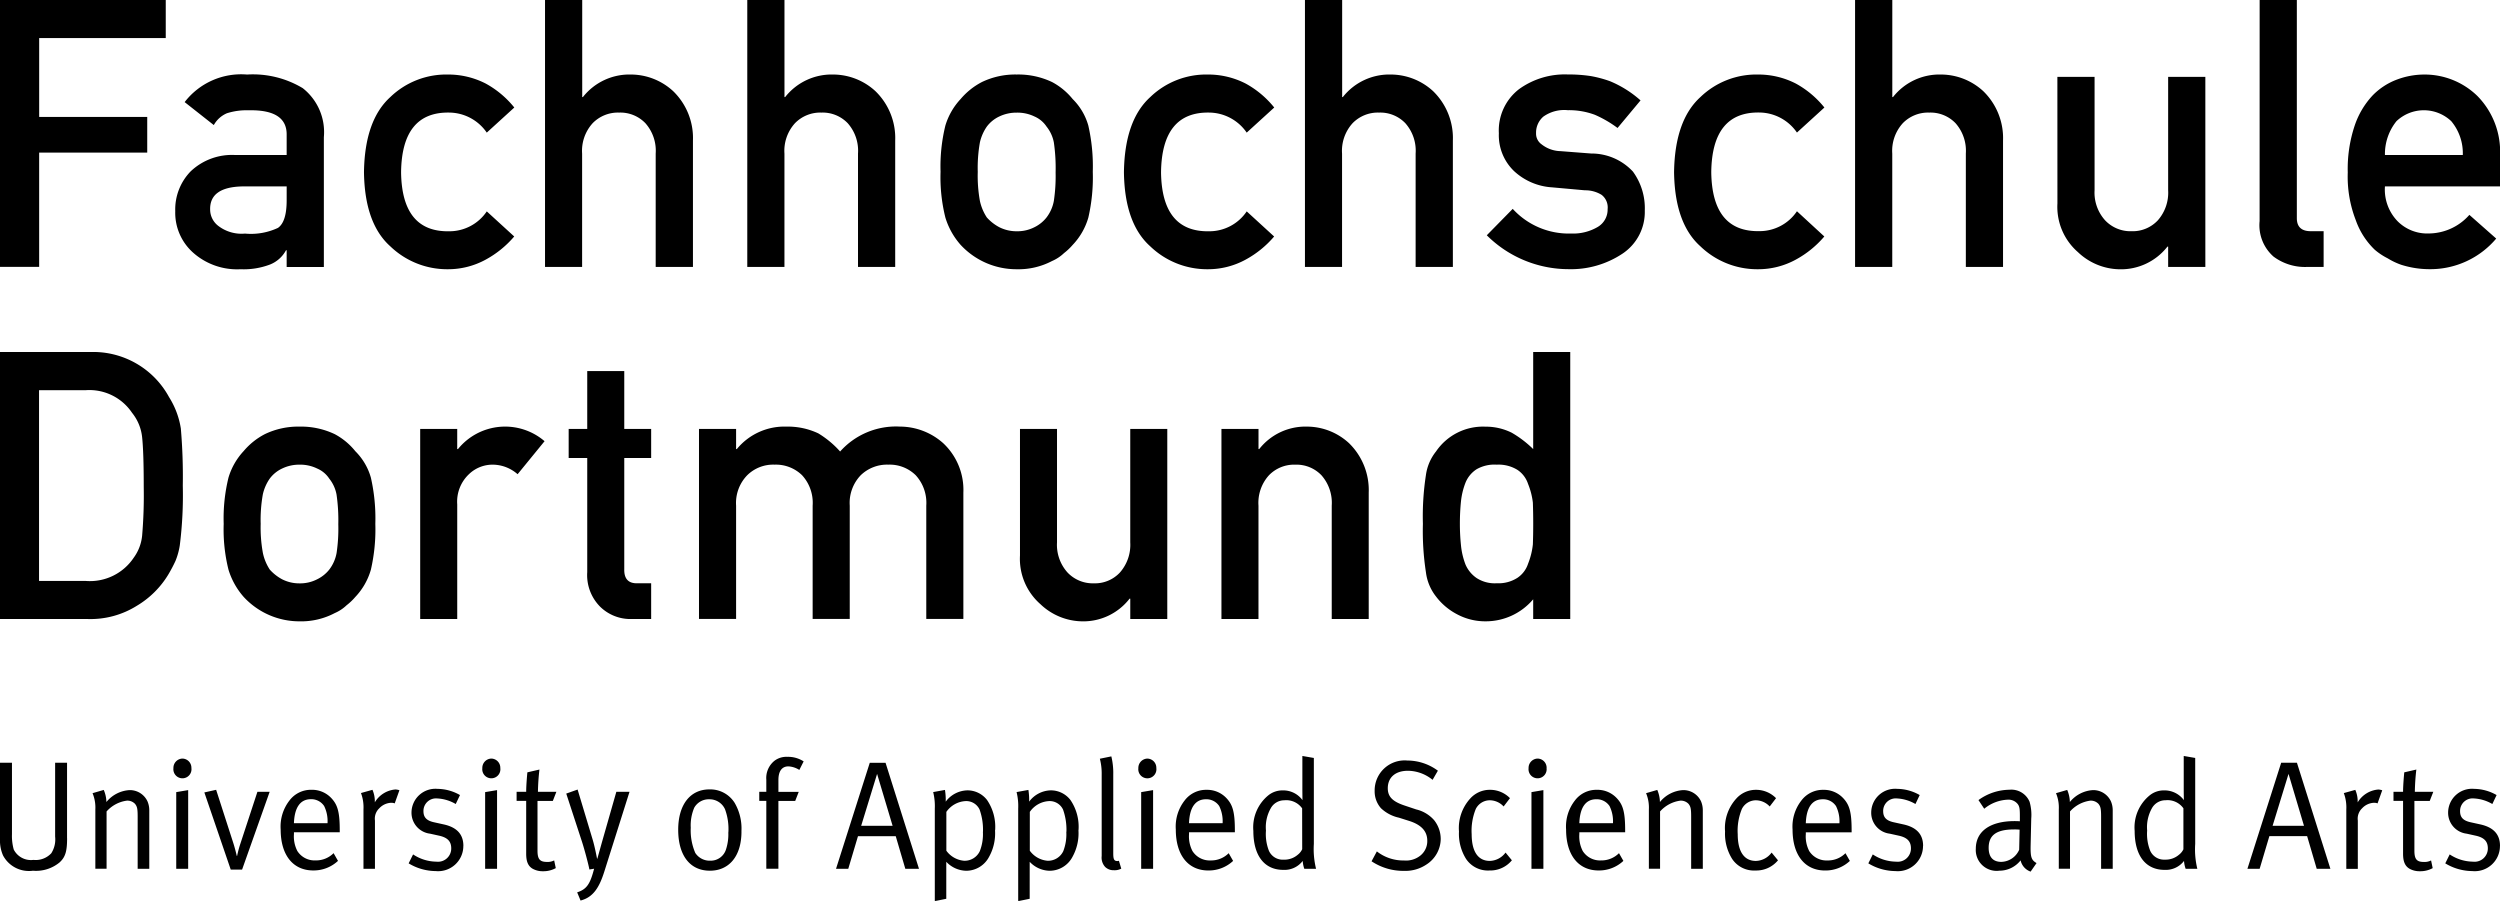
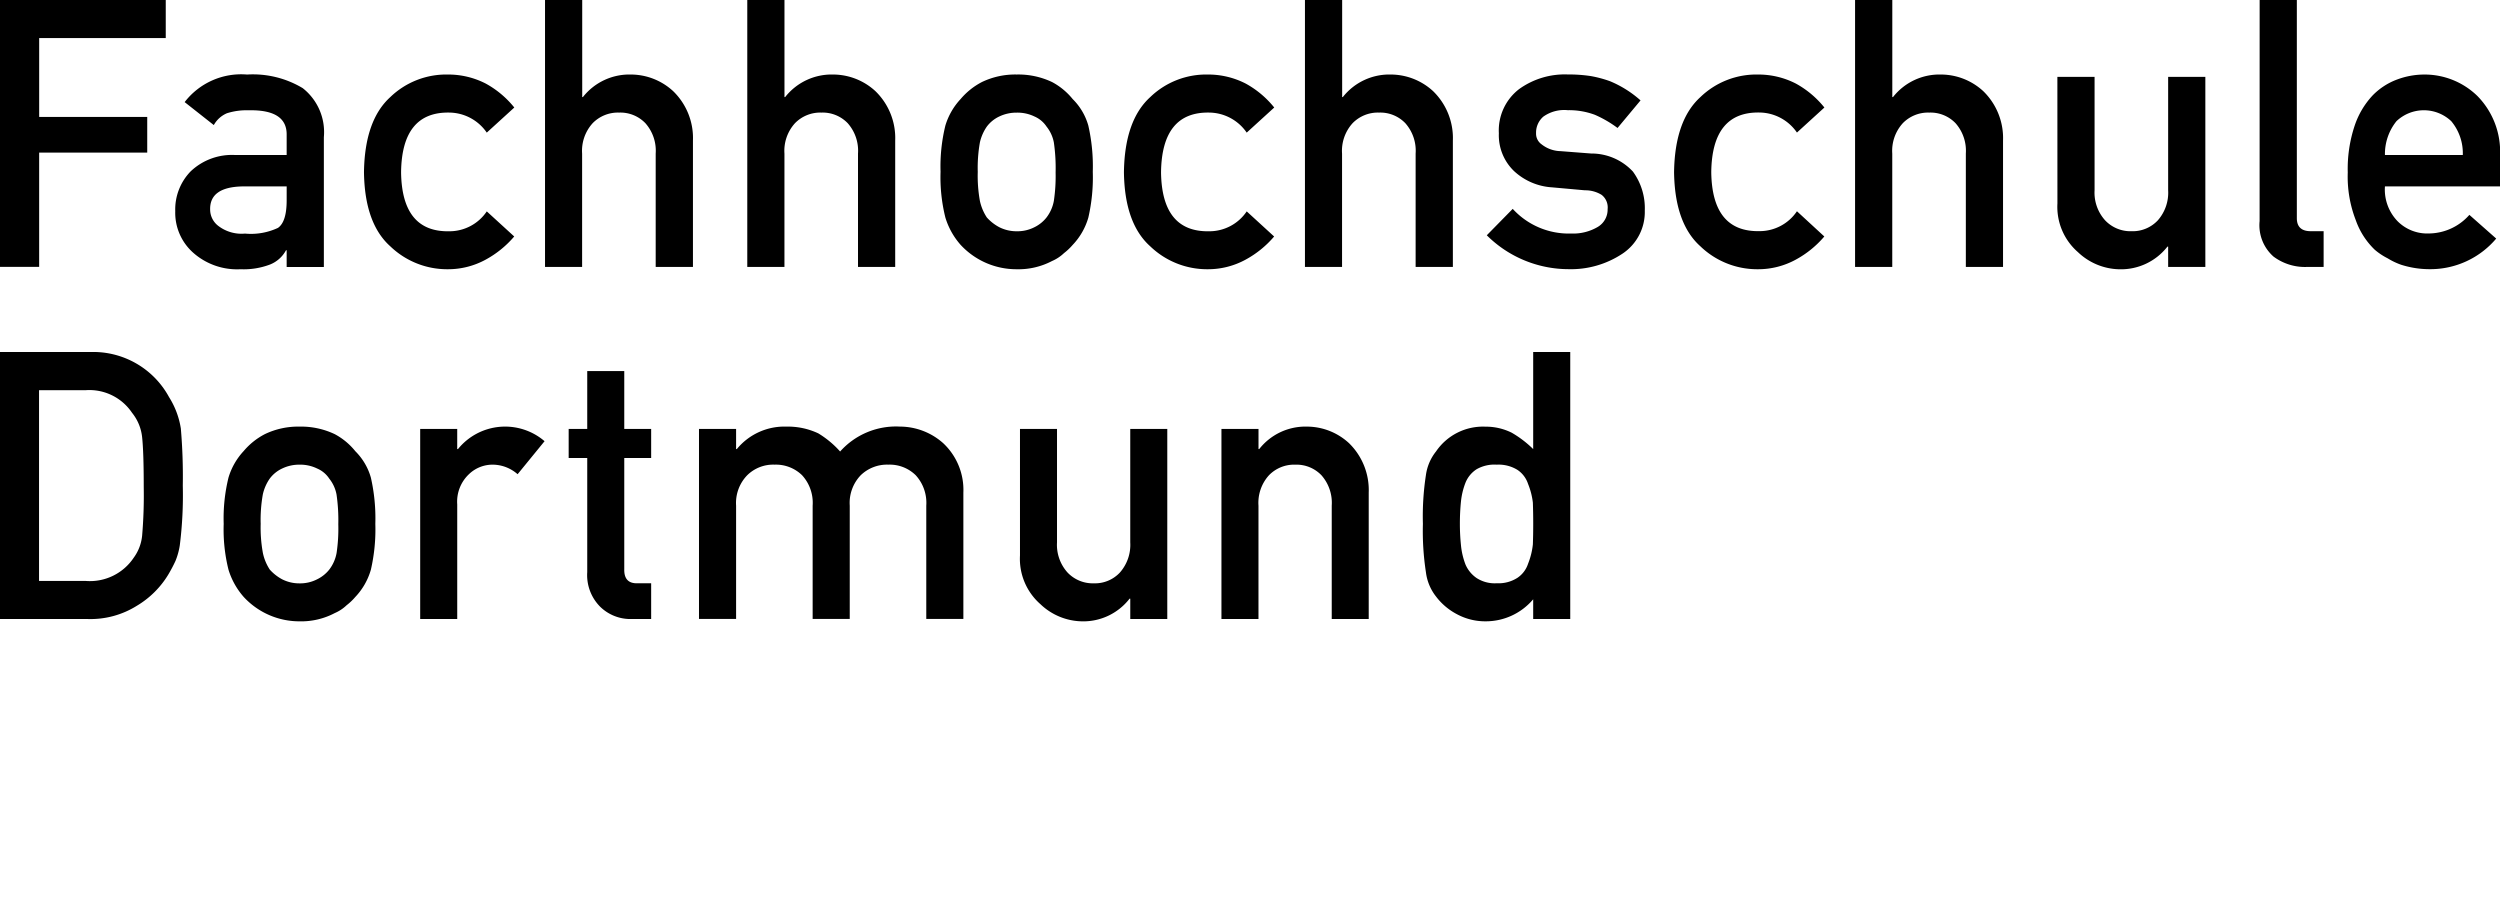
<svg xmlns="http://www.w3.org/2000/svg" id="FHDO-Logo-large" width="165.474" height="59.632" viewBox="0 0 165.474 59.632">
  <g id="Group_4" data-name="Group 4" transform="translate(0 0)">
    <g id="Group_3" data-name="Group 3">
      <g id="Group_2" data-name="Group 2">
        <path id="Path_123" data-name="Path 123" d="M163.012,10.261a3.314,3.314,0,0,0-.765-2.241,2.635,2.635,0,0,0-3.625,0,3.466,3.466,0,0,0-.764,2.241h5.154Zm-5.154,2.077a3.014,3.014,0,0,0,.847,2.315,2.77,2.77,0,0,0,2.07.8,3.61,3.61,0,0,0,2.672-1.231l1.776,1.569a5.7,5.7,0,0,1-4.4,2.026,6.2,6.2,0,0,1-1.883-.29,4.463,4.463,0,0,1-.894-.425,4.275,4.275,0,0,1-.86-.57,5.008,5.008,0,0,1-1.26-1.964,7.955,7.955,0,0,1-.529-3.152,9.04,9.04,0,0,1,.458-3.1,5.463,5.463,0,0,1,1.177-1.988,4.386,4.386,0,0,1,1.638-1.068,5.143,5.143,0,0,1,1.766-.326,5,5,0,0,1,3.542,1.42,5.256,5.256,0,0,1,1.5,3.909v2.077ZM149.565,0h2.462V14.441q0,.862.922.862h.851v2.366h-1.1a3.484,3.484,0,0,1-2.218-.687,2.766,2.766,0,0,1-.92-2.347ZM136.177,5.087h2.462v7.506a2.732,2.732,0,0,0,.7,1.993,2.307,2.307,0,0,0,1.748.718,2.278,2.278,0,0,0,1.737-.718,2.768,2.768,0,0,0,.685-1.993V5.087h2.462V17.669h-2.462V16.324h-.048a3.9,3.9,0,0,1-3.175,1.5,4.085,4.085,0,0,1-2.749-1.136,3.973,3.973,0,0,1-1.357-3.219ZM122.789,0h2.462V6.423h.048a3.911,3.911,0,0,1,3.187-1.49,4.144,4.144,0,0,1,2.785,1.1,4.332,4.332,0,0,1,1.309,3.272v8.362h-2.462v-7.5a2.752,2.752,0,0,0-.684-2.015,2.3,2.3,0,0,0-1.738-.7,2.333,2.333,0,0,0-1.748.7,2.716,2.716,0,0,0-.7,2.015v7.5h-2.462V0Zm-2.038,15.652a6.632,6.632,0,0,1-1.887,1.532,5.188,5.188,0,0,1-2.513.637,5.428,5.428,0,0,1-3.8-1.515q-1.7-1.517-1.745-4.91.048-3.433,1.745-4.972a5.332,5.332,0,0,1,3.807-1.491,5.439,5.439,0,0,1,2.512.6,6.3,6.3,0,0,1,1.886,1.584l-1.817,1.657a3.048,3.048,0,0,0-2.488-1.327q-3.135-.05-3.183,3.944.047,3.967,3.183,3.908a2.983,2.983,0,0,0,2.488-1.316Zm-20.62-1.823A5.024,5.024,0,0,0,104,15.457a3.205,3.205,0,0,0,1.737-.426,1.332,1.332,0,0,0,.671-1.188,1.051,1.051,0,0,0-.4-.947,2.048,2.048,0,0,0-1.1-.3l-2.171-.195a4.062,4.062,0,0,1-2.513-1.068,3.284,3.284,0,0,1-1.015-2.512A3.448,3.448,0,0,1,100.546,5.9a5.166,5.166,0,0,1,3.23-.971,9.663,9.663,0,0,1,1.521.107,7.715,7.715,0,0,1,1.263.337,7.18,7.18,0,0,1,2.027,1.272l-1.522,1.826a7.552,7.552,0,0,0-1.5-.872,4.9,4.9,0,0,0-1.794-.306,2.387,2.387,0,0,0-1.616.425,1.394,1.394,0,0,0-.483,1.094.86.86,0,0,0,.365.741,2.087,2.087,0,0,0,1.251.451l2.029.157a3.745,3.745,0,0,1,2.761,1.191,4.106,4.106,0,0,1,.79,2.588,3.31,3.31,0,0,1-1.45,2.832,6.151,6.151,0,0,1-3.62,1.044,7.68,7.68,0,0,1-5.388-2.243l1.717-1.749ZM86.375,0h2.462V6.423h.046a3.917,3.917,0,0,1,3.188-1.49,4.148,4.148,0,0,1,2.785,1.1,4.332,4.332,0,0,1,1.309,3.272v8.362H93.7v-7.5a2.746,2.746,0,0,0-.684-2.015,2.3,2.3,0,0,0-1.738-.7,2.335,2.335,0,0,0-1.748.7,2.716,2.716,0,0,0-.7,2.015v7.5H86.374V0ZM84.336,15.652a6.632,6.632,0,0,1-1.887,1.532,5.188,5.188,0,0,1-2.513.637,5.431,5.431,0,0,1-3.8-1.515q-1.7-1.517-1.743-4.91.046-3.433,1.744-4.972a5.332,5.332,0,0,1,3.807-1.491,5.441,5.441,0,0,1,2.511.6,6.3,6.3,0,0,1,1.886,1.584L82.519,8.778a3.048,3.048,0,0,0-2.488-1.327Q76.9,7.4,76.849,11.4q.047,3.967,3.183,3.908a2.984,2.984,0,0,0,2.488-1.316l1.817,1.664ZM69.871,11.4a11.823,11.823,0,0,0-.117-1.973,2.378,2.378,0,0,0-.483-1.048,1.828,1.828,0,0,0-.8-.669,2.575,2.575,0,0,0-1.176-.254,2.613,2.613,0,0,0-1.153.254,2.208,2.208,0,0,0-.825.67,3,3,0,0,0-.458,1.046,9.64,9.64,0,0,0-.142,1.949,9.358,9.358,0,0,0,.142,1.923,3.245,3.245,0,0,0,.458,1.094,2.967,2.967,0,0,0,.825.646,2.514,2.514,0,0,0,1.153.269,2.477,2.477,0,0,0,1.176-.269,2.314,2.314,0,0,0,.8-.646,2.55,2.55,0,0,0,.483-1.094,11.1,11.1,0,0,0,.116-1.9Zm-7.616-.025a11.378,11.378,0,0,1,.318-3.061,4.447,4.447,0,0,1,1.013-1.762A4.641,4.641,0,0,1,65,5.426a5.087,5.087,0,0,1,2.295-.494,5.207,5.207,0,0,1,2.343.5A4.426,4.426,0,0,1,71,6.557a3.987,3.987,0,0,1,1.036,1.757,12.155,12.155,0,0,1,.295,3.056,11.883,11.883,0,0,1-.294,3.032A4.371,4.371,0,0,1,71,16.21a3.9,3.9,0,0,1-.576.545,2.662,2.662,0,0,1-.789.521,4.769,4.769,0,0,1-2.341.545,5.026,5.026,0,0,1-3.709-1.612A4.856,4.856,0,0,1,62.574,14.4a11.008,11.008,0,0,1-.319-3.033ZM49.462,0h2.462V6.423h.047a3.916,3.916,0,0,1,3.188-1.49,4.144,4.144,0,0,1,2.784,1.1,4.324,4.324,0,0,1,1.31,3.272v8.362H56.791v-7.5a2.746,2.746,0,0,0-.684-2.015,2.3,2.3,0,0,0-1.737-.7,2.334,2.334,0,0,0-1.748.7,2.716,2.716,0,0,0-.7,2.015v7.5H49.462V0ZM36.075,0h2.462V6.423h.047a3.916,3.916,0,0,1,3.188-1.49,4.144,4.144,0,0,1,2.784,1.1,4.324,4.324,0,0,1,1.31,3.272v8.362H43.4v-7.5a2.746,2.746,0,0,0-.684-2.015,2.3,2.3,0,0,0-1.737-.7,2.337,2.337,0,0,0-1.749.7,2.716,2.716,0,0,0-.7,2.015v7.5H36.075ZM34.036,15.652a6.642,6.642,0,0,1-1.887,1.532,5.19,5.19,0,0,1-2.513.637,5.43,5.43,0,0,1-3.8-1.515q-1.7-1.517-1.744-4.91.046-3.433,1.744-4.972a5.333,5.333,0,0,1,3.807-1.491,5.436,5.436,0,0,1,2.511.6,6.3,6.3,0,0,1,1.887,1.584L32.219,8.778a3.047,3.047,0,0,0-2.486-1.327Q26.595,7.4,26.548,11.4q.048,3.967,3.184,3.908a2.984,2.984,0,0,0,2.488-1.316ZM18.975,12.339H16.03q-2.147.05-2.121,1.522a1.367,1.367,0,0,0,.552,1.1,2.527,2.527,0,0,0,1.756.5,4.218,4.218,0,0,0,2.181-.377q.577-.4.576-1.826Zm0,4.228h-.046a2.068,2.068,0,0,1-1.058.942,4.926,4.926,0,0,1-1.953.312,4.376,4.376,0,0,1-3.152-1.113A3.533,3.533,0,0,1,11.6,13.981a3.617,3.617,0,0,1,1.011-2.63,3.962,3.962,0,0,1,2.963-1.09h3.4V8.926Q19,7.25,16.469,7.3a4.326,4.326,0,0,0-1.447.195,1.785,1.785,0,0,0-.87.784l-1.93-1.521a4.719,4.719,0,0,1,4.13-1.824,6.406,6.406,0,0,1,3.684.9,3.7,3.7,0,0,1,1.4,3.248v8.592H18.974v-1.1ZM0,0H10.971V2.519H2.593V7.741H9.745V10.1H2.592v7.565H0ZM99.069,30.756a2.386,2.386,0,0,0-1.329.3,1.9,1.9,0,0,0-.742.9A4.746,4.746,0,0,0,96.7,33.2c-.048.477-.071.97-.071,1.471a13.734,13.734,0,0,0,.07,1.4A4.84,4.84,0,0,0,97,37.364a2.078,2.078,0,0,0,.742.9,2.2,2.2,0,0,0,1.329.341,2.31,2.31,0,0,0,1.376-.365,1.785,1.785,0,0,0,.695-.927,4.806,4.806,0,0,0,.318-1.279q.024-.692.023-1.362,0-.728-.023-1.4a4.725,4.725,0,0,0-.318-1.24,1.781,1.781,0,0,0-.695-.926A2.371,2.371,0,0,0,99.069,30.756Zm2.412,8.91a4.109,4.109,0,0,1-3.161,1.459,3.946,3.946,0,0,1-1.893-.475,4.137,4.137,0,0,1-1.375-1.164,3.239,3.239,0,0,1-.671-1.613,17.957,17.957,0,0,1-.2-3.2,18.007,18.007,0,0,1,.2-3.227,3.2,3.2,0,0,1,.671-1.567,3.757,3.757,0,0,1,3.268-1.638,3.842,3.842,0,0,1,1.74.4,7.039,7.039,0,0,1,1.421,1.084V23.3h2.453V40.972h-2.453V39.666ZM80.847,28.391H83.3v1.333h.047a3.892,3.892,0,0,1,3.173-1.487,4.112,4.112,0,0,1,2.775,1.1,4.339,4.339,0,0,1,1.3,3.271v8.362H88.147v-7.5a2.754,2.754,0,0,0-.682-2.014,2.291,2.291,0,0,0-1.73-.7,2.321,2.321,0,0,0-1.742.7,2.719,2.719,0,0,0-.695,2.014v7.5H80.847V28.391Zm-13.336,0h2.452V35.9a2.739,2.739,0,0,0,.694,1.992,2.3,2.3,0,0,0,1.742.718,2.26,2.26,0,0,0,1.73-.718,2.773,2.773,0,0,0,.682-1.992V28.39h2.451V40.972H74.812V39.626h-.047a3.871,3.871,0,0,1-3.162,1.5,4.081,4.081,0,0,1-2.739-1.137,3.988,3.988,0,0,1-1.352-3.22V28.39Zm-21.245,0h2.456v1.333h.048a4.077,4.077,0,0,1,3.285-1.487,4.719,4.719,0,0,1,2.109.448,6.3,6.3,0,0,1,1.443,1.2,4.956,4.956,0,0,1,3.964-1.649,4.315,4.315,0,0,1,2.861,1.1,4.235,4.235,0,0,1,1.333,3.271v8.362H61.31v-7.5a2.706,2.706,0,0,0-.7-2.014,2.455,2.455,0,0,0-1.813-.7,2.5,2.5,0,0,0-1.825.7,2.647,2.647,0,0,0-.728,2.014v7.5H53.789v-7.5a2.706,2.706,0,0,0-.7-2.014,2.482,2.482,0,0,0-1.821-.7,2.444,2.444,0,0,0-1.808.7,2.632,2.632,0,0,0-.738,2.014v7.5H46.266V28.391Zm-7.4-3.831H41.32v3.83H43.1v1.927H41.32v7.353q-.025.961.868.937H43.1v2.365H41.826a2.857,2.857,0,0,1-2.113-.825,2.964,2.964,0,0,1-.844-2.278V30.317H37.64V28.39h1.229V24.561ZM27.811,28.39h2.452v1.333h.051a4.015,4.015,0,0,1,5.731-.521L34.26,31.388a2.515,2.515,0,0,0-1.61-.632,2.255,2.255,0,0,0-1.61.63,2.5,2.5,0,0,0-.776,2v7.586H27.812V28.391ZM22.392,34.7a11.725,11.725,0,0,0-.118-1.973,2.371,2.371,0,0,0-.48-1.046,1.8,1.8,0,0,0-.8-.669,2.557,2.557,0,0,0-1.173-.256,2.6,2.6,0,0,0-1.148.256,2.174,2.174,0,0,0-.821.669,2.948,2.948,0,0,0-.456,1.047,9.6,9.6,0,0,0-.142,1.946A9.352,9.352,0,0,0,17.4,36.6a3.209,3.209,0,0,0,.456,1.1,3,3,0,0,0,.821.645,2.509,2.509,0,0,0,1.149.268A2.469,2.469,0,0,0,21,38.339a2.322,2.322,0,0,0,.8-.645,2.554,2.554,0,0,0,.48-1.1A10.985,10.985,0,0,0,22.392,34.7Zm-7.586-.025a11.35,11.35,0,0,1,.317-3.061,4.432,4.432,0,0,1,1.009-1.762,4.587,4.587,0,0,1,1.407-1.121,5.089,5.089,0,0,1,2.285-.494,5.194,5.194,0,0,1,2.334.5,4.4,4.4,0,0,1,1.36,1.128A3.992,3.992,0,0,1,24.55,31.62a12.2,12.2,0,0,1,.293,3.054,11.87,11.87,0,0,1-.294,3.031,4.35,4.35,0,0,1-1.031,1.807,3.848,3.848,0,0,1-.574.547,2.653,2.653,0,0,1-.786.52,4.759,4.759,0,0,1-2.334.547,5.012,5.012,0,0,1-3.692-1.614,4.881,4.881,0,0,1-1.009-1.807,11,11,0,0,1-.317-3.031ZM2.583,38.453h3.1a3.486,3.486,0,0,0,3.172-1.544,2.966,2.966,0,0,0,.552-1.445,31.57,31.57,0,0,0,.107-3.229q0-2.3-.107-3.3a3.082,3.082,0,0,0-.669-1.615,3.4,3.4,0,0,0-3.054-1.494h-3.1V38.453ZM0,23.3H5.981a5.71,5.71,0,0,1,5.206,2.981,5.463,5.463,0,0,1,.783,2.083,37.175,37.175,0,0,1,.129,3.77,26.677,26.677,0,0,1-.2,3.974,4.564,4.564,0,0,1-.283,1.017,9.718,9.718,0,0,1-.48.91A6.04,6.04,0,0,1,9.051,40.1a5.772,5.772,0,0,1-3.248.873H0Z" />
-         <path id="Path_124" data-name="Path 124" d="M165.474,79.13c0-.756-.42-1.227-1.3-1.422l-.643-.142c-.518-.112-.7-.348-.7-.737a.831.831,0,0,1,.917-.84,2.673,2.673,0,0,1,1.219.369l.282-.593a3.04,3.04,0,0,0-1.482-.41,1.582,1.582,0,0,0-1.727,1.566,1.392,1.392,0,0,0,1.229,1.4l.6.133c.556.123.8.378.8.838a.878.878,0,0,1-.987.881,2.832,2.832,0,0,1-1.538-.48l-.293.592a3.489,3.489,0,0,0,1.785.511,1.668,1.668,0,0,0,1.835-1.668Zm-4.419-3.58h-1.218a14.476,14.476,0,0,1,.1-1.474l-.8.185s-.079.8-.079,1.289h-.634v.6h.634v3.5c0,.513.128.838.468,1.013a1.36,1.36,0,0,0,.634.144,1.71,1.71,0,0,0,.859-.206l-.107-.509a.934.934,0,0,1-.479.1c-.478,0-.625-.191-.625-.754V76.153h1.015l.235-.6Zm-3.374-.1a.877.877,0,0,0-.263-.051,1.746,1.746,0,0,0-1.365.851,1.91,1.91,0,0,0-.157-.829l-.76.213a2.7,2.7,0,0,1,.165,1.085v3.929h.762V77.453a.944.944,0,0,1,.282-.81,1.136,1.136,0,0,1,.81-.368.64.64,0,0,1,.214.041l.311-.87ZM152.5,77.8h-2.078l1.055-3.437Zm1.747,2.844-2.214-7.018h-1.043l-2.234,7.018h.809l.643-2.159h2.5l.634,2.159h.907Zm-9.723-1.3a.978.978,0,0,1-.294.367,1.348,1.348,0,0,1-.937.328,1,1,0,0,1-.974-.593,3.007,3.007,0,0,1-.2-1.331,2.562,2.562,0,0,1,.313-1.474,1.023,1.023,0,0,1,.907-.533,1.287,1.287,0,0,1,1.18.533v2.7Zm.916,1.3A5.4,5.4,0,0,1,145.3,79V73.308l-.76-.131v2.138c0,.368.01.786.01.786a1.588,1.588,0,0,0-1.318-.645,1.481,1.481,0,0,0-.935.32,2.735,2.735,0,0,0-1.005,2.362c0,1.627.721,2.578,1.98,2.578a1.517,1.517,0,0,0,1.288-.593,1.9,1.9,0,0,0,.107.522h.779Zm-5.6,0V76.777a1.521,1.521,0,0,0-.117-.593,1.285,1.285,0,0,0-1.19-.747,2.131,2.131,0,0,0-1.53.788,2.117,2.117,0,0,0-.176-.8l-.741.215a2.467,2.467,0,0,1,.185,1.074v3.929h.742V76.85a2.186,2.186,0,0,1,1.346-.716.7.7,0,0,1,.537.213c.136.174.175.308.175.851v3.446h.77Zm-6.163-2.59-.029,1.333a1.331,1.331,0,0,1-1.18.8c-.556,0-.839-.325-.839-.929,0-.778.439-1.217,1.668-1.217C133.436,78.036,133.554,78.046,133.68,78.054Zm1.121,2.212c-.362-.205-.41-.419-.39-1.249l.038-1.678a3.168,3.168,0,0,0-.107-1.126,1.31,1.31,0,0,0-1.346-.8,3.546,3.546,0,0,0-2.039.684l.381.574a2.614,2.614,0,0,1,1.549-.6.781.781,0,0,1,.655.274c.136.165.155.349.155.8V77.5s-.136-.012-.342-.012c-1.629,0-2.574.677-2.574,1.831a1.379,1.379,0,0,0,1.559,1.452,1.782,1.782,0,0,0,1.406-.684,1.022,1.022,0,0,0,.663.745Zm-7.509-1.136c0-.756-.42-1.227-1.3-1.422l-.643-.142c-.518-.112-.7-.348-.7-.737a.831.831,0,0,1,.917-.84,2.672,2.672,0,0,1,1.219.369l.282-.593a3.032,3.032,0,0,0-1.482-.41,1.582,1.582,0,0,0-1.727,1.566,1.392,1.392,0,0,0,1.229,1.4l.6.133c.556.123.8.378.8.838a.877.877,0,0,1-.985.881,2.834,2.834,0,0,1-1.541-.48l-.294.592a3.491,3.491,0,0,0,1.785.511,1.669,1.669,0,0,0,1.835-1.668Zm-5.54-1.5h-2.224c.039-1.055.429-1.586,1.121-1.586a1.019,1.019,0,0,1,.879.451A2.279,2.279,0,0,1,121.752,77.626Zm.809.6v-.112c0-1.216-.137-1.7-.556-2.147a1.751,1.751,0,0,0-1.316-.552,1.773,1.773,0,0,0-1.452.706,2.8,2.8,0,0,0-.585,1.922c0,1.688.809,2.711,2.154,2.711a2.36,2.36,0,0,0,1.639-.634l-.292-.511a1.634,1.634,0,0,1-1.19.48,1.354,1.354,0,0,1-1.21-.624,2.121,2.121,0,0,1-.224-1.117v-.122h3.033Zm-4.875,1.853-.421-.511a1.331,1.331,0,0,1-1.043.552c-.779,0-1.2-.624-1.2-1.771a3.811,3.811,0,0,1,.274-1.666,1.04,1.04,0,0,1,.916-.576,1.261,1.261,0,0,1,.927.41l.42-.55a1.852,1.852,0,0,0-1.327-.553,1.737,1.737,0,0,0-1.316.593,2.89,2.89,0,0,0-.732,2.168,3.131,3.131,0,0,0,.469,1.812,1.735,1.735,0,0,0,1.549.767A1.856,1.856,0,0,0,117.686,80.082Zm-4.975.563V76.777a1.533,1.533,0,0,0-.116-.593,1.285,1.285,0,0,0-1.19-.747,2.133,2.133,0,0,0-1.532.788,2.128,2.128,0,0,0-.176-.8l-.741.215a2.467,2.467,0,0,1,.185,1.073v3.929h.741V76.85a2.185,2.185,0,0,1,1.347-.716.7.7,0,0,1,.536.213c.137.174.175.308.175.851v3.446h.77Zm-5.949-3.018h-2.224c.039-1.055.429-1.586,1.121-1.586a1.02,1.02,0,0,1,.879.451A2.273,2.273,0,0,1,106.762,77.626Zm.809.6v-.112c0-1.216-.136-1.7-.556-2.147a1.749,1.749,0,0,0-1.316-.552,1.774,1.774,0,0,0-1.452.706,2.8,2.8,0,0,0-.585,1.922c0,1.688.809,2.711,2.154,2.711a2.355,2.355,0,0,0,1.638-.634l-.291-.511a1.634,1.634,0,0,1-1.19.48,1.352,1.352,0,0,1-1.21-.624,2.121,2.121,0,0,1-.224-1.117v-.122h3.033Zm-5.412,2.416V75.437l-.789.133v5.075Zm.214-6.672a.606.606,0,0,0-.6-.622.616.616,0,0,0-.594.635.6.6,0,1,0,1.19-.013Zm-2.3,6.11-.418-.511a1.337,1.337,0,0,1-1.043.552c-.781,0-1.2-.624-1.2-1.771a3.835,3.835,0,0,1,.272-1.666,1.041,1.041,0,0,1,.918-.576,1.259,1.259,0,0,1,.925.41l.42-.55a1.848,1.848,0,0,0-1.326-.553,1.74,1.74,0,0,0-1.318.593,2.9,2.9,0,0,0-.731,2.168,3.131,3.131,0,0,0,.468,1.812,1.739,1.739,0,0,0,1.551.767A1.848,1.848,0,0,0,100.071,80.082Zm-4.71-1.422a2,2,0,0,0-.44-1.238,2.277,2.277,0,0,0-1.18-.706l-.771-.258c-.789-.264-1.112-.581-1.112-1.143,0-.716.5-1.158,1.336-1.158a2.623,2.623,0,0,1,1.629.6l.351-.605a3.408,3.408,0,0,0-2.019-.673,1.986,1.986,0,0,0-2.166,2.014,1.677,1.677,0,0,0,.42,1.145,2.5,2.5,0,0,0,1.19.625l.673.213c.81.257,1.2.687,1.2,1.311a1.222,1.222,0,0,1-.479,1,1.509,1.509,0,0,1-1.063.307,2.831,2.831,0,0,1-1.795-.6l-.351.654a3.778,3.778,0,0,0,2.146.634,2.5,2.5,0,0,0,1.5-.429A2.037,2.037,0,0,0,95.361,78.659Zm-9.168.687a.973.973,0,0,1-.291.366,1.357,1.357,0,0,1-.938.328,1,1,0,0,1-.976-.593,3.042,3.042,0,0,1-.194-1.331,2.536,2.536,0,0,1,.315-1.473,1.017,1.017,0,0,1,.9-.533,1.285,1.285,0,0,1,1.18.533Zm.918,1.3A5.426,5.426,0,0,1,86.963,79V73.309l-.76-.132v2.138c0,.368.008.786.008.786a1.576,1.576,0,0,0-1.315-.645,1.486,1.486,0,0,0-.937.32,2.734,2.734,0,0,0-1,2.362c0,1.627.721,2.578,1.98,2.578a1.513,1.513,0,0,0,1.287-.593,1.911,1.911,0,0,0,.106.522h.782Zm-6.184-3.018H78.7c.039-1.055.429-1.586,1.121-1.586a1.019,1.019,0,0,1,.879.451,2.273,2.273,0,0,1,.224,1.135Zm.809.6v-.112c0-1.216-.136-1.7-.556-2.147a1.749,1.749,0,0,0-1.316-.552,1.774,1.774,0,0,0-1.452.706,2.8,2.8,0,0,0-.585,1.922c0,1.688.809,2.711,2.154,2.711a2.36,2.36,0,0,0,1.639-.634l-.292-.511a1.634,1.634,0,0,1-1.19.48,1.351,1.351,0,0,1-1.21-.624,2.114,2.114,0,0,1-.225-1.117v-.122Zm-5.412,2.416V75.437l-.789.133v5.075Zm.214-6.672a.606.606,0,0,0-.595-.622.617.617,0,0,0-.595.635.6.6,0,1,0,1.19-.013Zm-2.321,6.662-.156-.521a.58.58,0,0,1-.1.018c-.214,0-.274-.111-.274-.51V74.414a4.708,4.708,0,0,0-.127-1.209l-.76.155A3.893,3.893,0,0,1,72.92,74.4v5.4a.913.913,0,0,0,.234.726.792.792,0,0,0,.575.214A.927.927,0,0,0,74.217,80.634Zm-3.638-2.445a3.092,3.092,0,0,1-.2,1.288,1.114,1.114,0,0,1-1.025.636,1.614,1.614,0,0,1-1.19-.665v-2.57a1.648,1.648,0,0,1,1.3-.716.976.976,0,0,1,.9.564,3.978,3.978,0,0,1,.224,1.463Zm.809-.1a3.145,3.145,0,0,0-.536-2,1.633,1.633,0,0,0-1.3-.637,1.834,1.834,0,0,0-1.433.749,4.075,4.075,0,0,0-.049-.777l-.782.142a3.876,3.876,0,0,1,.107,1.1v6.118l.761-.155V80.182a1.854,1.854,0,0,0,1.336.594,1.715,1.715,0,0,0,1.5-.929,3.2,3.2,0,0,0,.39-1.76Zm-6.329.1a3.078,3.078,0,0,1-.205,1.288,1.11,1.11,0,0,1-1.024.636,1.617,1.617,0,0,1-1.19-.665v-2.57a1.652,1.652,0,0,1,1.3-.716.973.973,0,0,1,.9.564,3.976,3.976,0,0,1,.224,1.463Zm.81-.1a3.153,3.153,0,0,0-.537-2,1.634,1.634,0,0,0-1.3-.637,1.839,1.839,0,0,0-1.435.749,4.075,4.075,0,0,0-.049-.777l-.78.142a3.9,3.9,0,0,1,.107,1.1v6.118l.76-.155V80.182a1.858,1.858,0,0,0,1.335.594,1.712,1.712,0,0,0,1.5-.929,3.19,3.19,0,0,0,.391-1.76ZM59.081,77.8H57l1.054-3.436L59.081,77.8Zm1.746,2.844-2.213-7.016H57.57l-2.234,7.018h.81l.643-2.158h2.5l.634,2.158h.907Zm-7.636-7.109a1.888,1.888,0,0,0-1.074-.3,1.3,1.3,0,0,0-.859.264,1.46,1.46,0,0,0-.536,1.251v.8h-.467v.6h.467v4.491h.8V76.153h1.113l.233-.6H51.523v-.787c0-.584.233-.9.663-.9a1.5,1.5,0,0,1,.721.236l.284-.561Zm-4.985,4.7a3.163,3.163,0,0,1-.146,1.107,1.063,1.063,0,0,1-1.053.767,1.139,1.139,0,0,1-.986-.513,3.745,3.745,0,0,1-.3-1.668,2.981,2.981,0,0,1,.232-1.329,1.1,1.1,0,0,1,1-.554,1.12,1.12,0,0,1,1.034.656,3.761,3.761,0,0,1,.224,1.533Zm.869-.062a3.368,3.368,0,0,0-.449-1.892,1.907,1.907,0,0,0-1.668-.891c-1.277,0-2.068,1.015-2.068,2.672,0,1.678.762,2.71,2.1,2.71,1.219,0,2.088-.9,2.088-2.6ZM41.663,75.55h-.868L39.838,78.9c-.116.419-.3,1.074-.3,1.074h-.02s-.146-.788-.293-1.268l-.994-3.306-.752.267,1.044,3.193c.165.51.429,1.5.488,1.831l.312-.051c-.264,1.032-.5,1.361-1.121,1.564l.224.542c.848-.213,1.248-.89,1.571-1.911l1.668-5.279Zm-4.838,0H35.606a14.476,14.476,0,0,1,.1-1.474l-.8.185s-.078.8-.078,1.289h-.634v.6h.634v3.5c0,.513.126.838.468,1.013a1.351,1.351,0,0,0,.634.144,1.7,1.7,0,0,0,.857-.207l-.107-.51a.925.925,0,0,1-.479.1c-.478,0-.624-.191-.624-.754V76.153h1.015l.233-.6ZM32.9,80.644V75.437l-.789.133v5.075H32.9Zm.215-6.672a.606.606,0,0,0-.595-.622.615.615,0,0,0-.595.635.6.6,0,1,0,1.19-.013ZM30.671,79.13c0-.756-.419-1.228-1.3-1.422l-.643-.142c-.517-.112-.7-.349-.7-.737a.831.831,0,0,1,.916-.84,2.673,2.673,0,0,1,1.22.369l.282-.593a3.04,3.04,0,0,0-1.481-.41,1.583,1.583,0,0,0-1.728,1.566,1.394,1.394,0,0,0,1.23,1.4l.6.133c.556.123.8.377.8.838a.877.877,0,0,1-.985.881,2.83,2.83,0,0,1-1.54-.48l-.294.592a3.492,3.492,0,0,0,1.785.511,1.669,1.669,0,0,0,1.835-1.668Zm-4.233-3.684a.878.878,0,0,0-.263-.051,1.751,1.751,0,0,0-1.366.851,1.909,1.909,0,0,0-.156-.829l-.76.213a2.7,2.7,0,0,1,.165,1.085v3.929h.76V77.453a.942.942,0,0,1,.284-.81,1.136,1.136,0,0,1,.809-.368.641.641,0,0,1,.215.041l.311-.87ZM21.68,77.627H19.455c.039-1.056.429-1.588,1.121-1.588a1.02,1.02,0,0,1,.879.452,2.273,2.273,0,0,1,.224,1.135Zm.808.6v-.112c0-1.216-.136-1.7-.556-2.147a1.749,1.749,0,0,0-1.316-.552,1.778,1.778,0,0,0-1.454.706,2.809,2.809,0,0,0-.585,1.922c0,1.688.811,2.711,2.156,2.711a2.363,2.363,0,0,0,1.639-.634l-.292-.511a1.634,1.634,0,0,1-1.19.48,1.353,1.353,0,0,1-1.21-.624,2.115,2.115,0,0,1-.224-1.117v-.122h3.033ZM17.847,75.55h-.809l-1.112,3.387a7.52,7.52,0,0,0-.233.859h-.02s-.1-.45-.235-.869l-1.132-3.51-.78.174L15.273,80.7h.75l1.824-5.146Zm-5.392,5.094V75.437l-.79.133v5.075h.79Zm.214-6.672a.606.606,0,0,0-.595-.622.616.616,0,0,0-.595.635.6.6,0,1,0,1.19-.013ZM9.881,80.645V76.777a1.5,1.5,0,0,0-.118-.593,1.284,1.284,0,0,0-1.19-.747,2.133,2.133,0,0,0-1.53.788,2.117,2.117,0,0,0-.176-.8l-.741.215a2.467,2.467,0,0,1,.185,1.073v3.929h.743V76.85A2.182,2.182,0,0,1,8.4,76.134a.7.7,0,0,1,.537.213c.137.174.175.308.175.851v3.446h.771ZM4.438,78.618V73.627H3.649v4.889a1.7,1.7,0,0,1-.254,1.1,1.405,1.405,0,0,1-1.18.44,1.275,1.275,0,0,1-1.306-.687,3.349,3.349,0,0,1-.117-1.013V73.627H0V78.66a2.477,2.477,0,0,0,.2,1.1,1.94,1.94,0,0,0,1.979,1.013,2.453,2.453,0,0,0,1.755-.542c.4-.358.507-.758.507-1.607Z" transform="translate(0 -23.14)" />
      </g>
    </g>
  </g>
</svg>